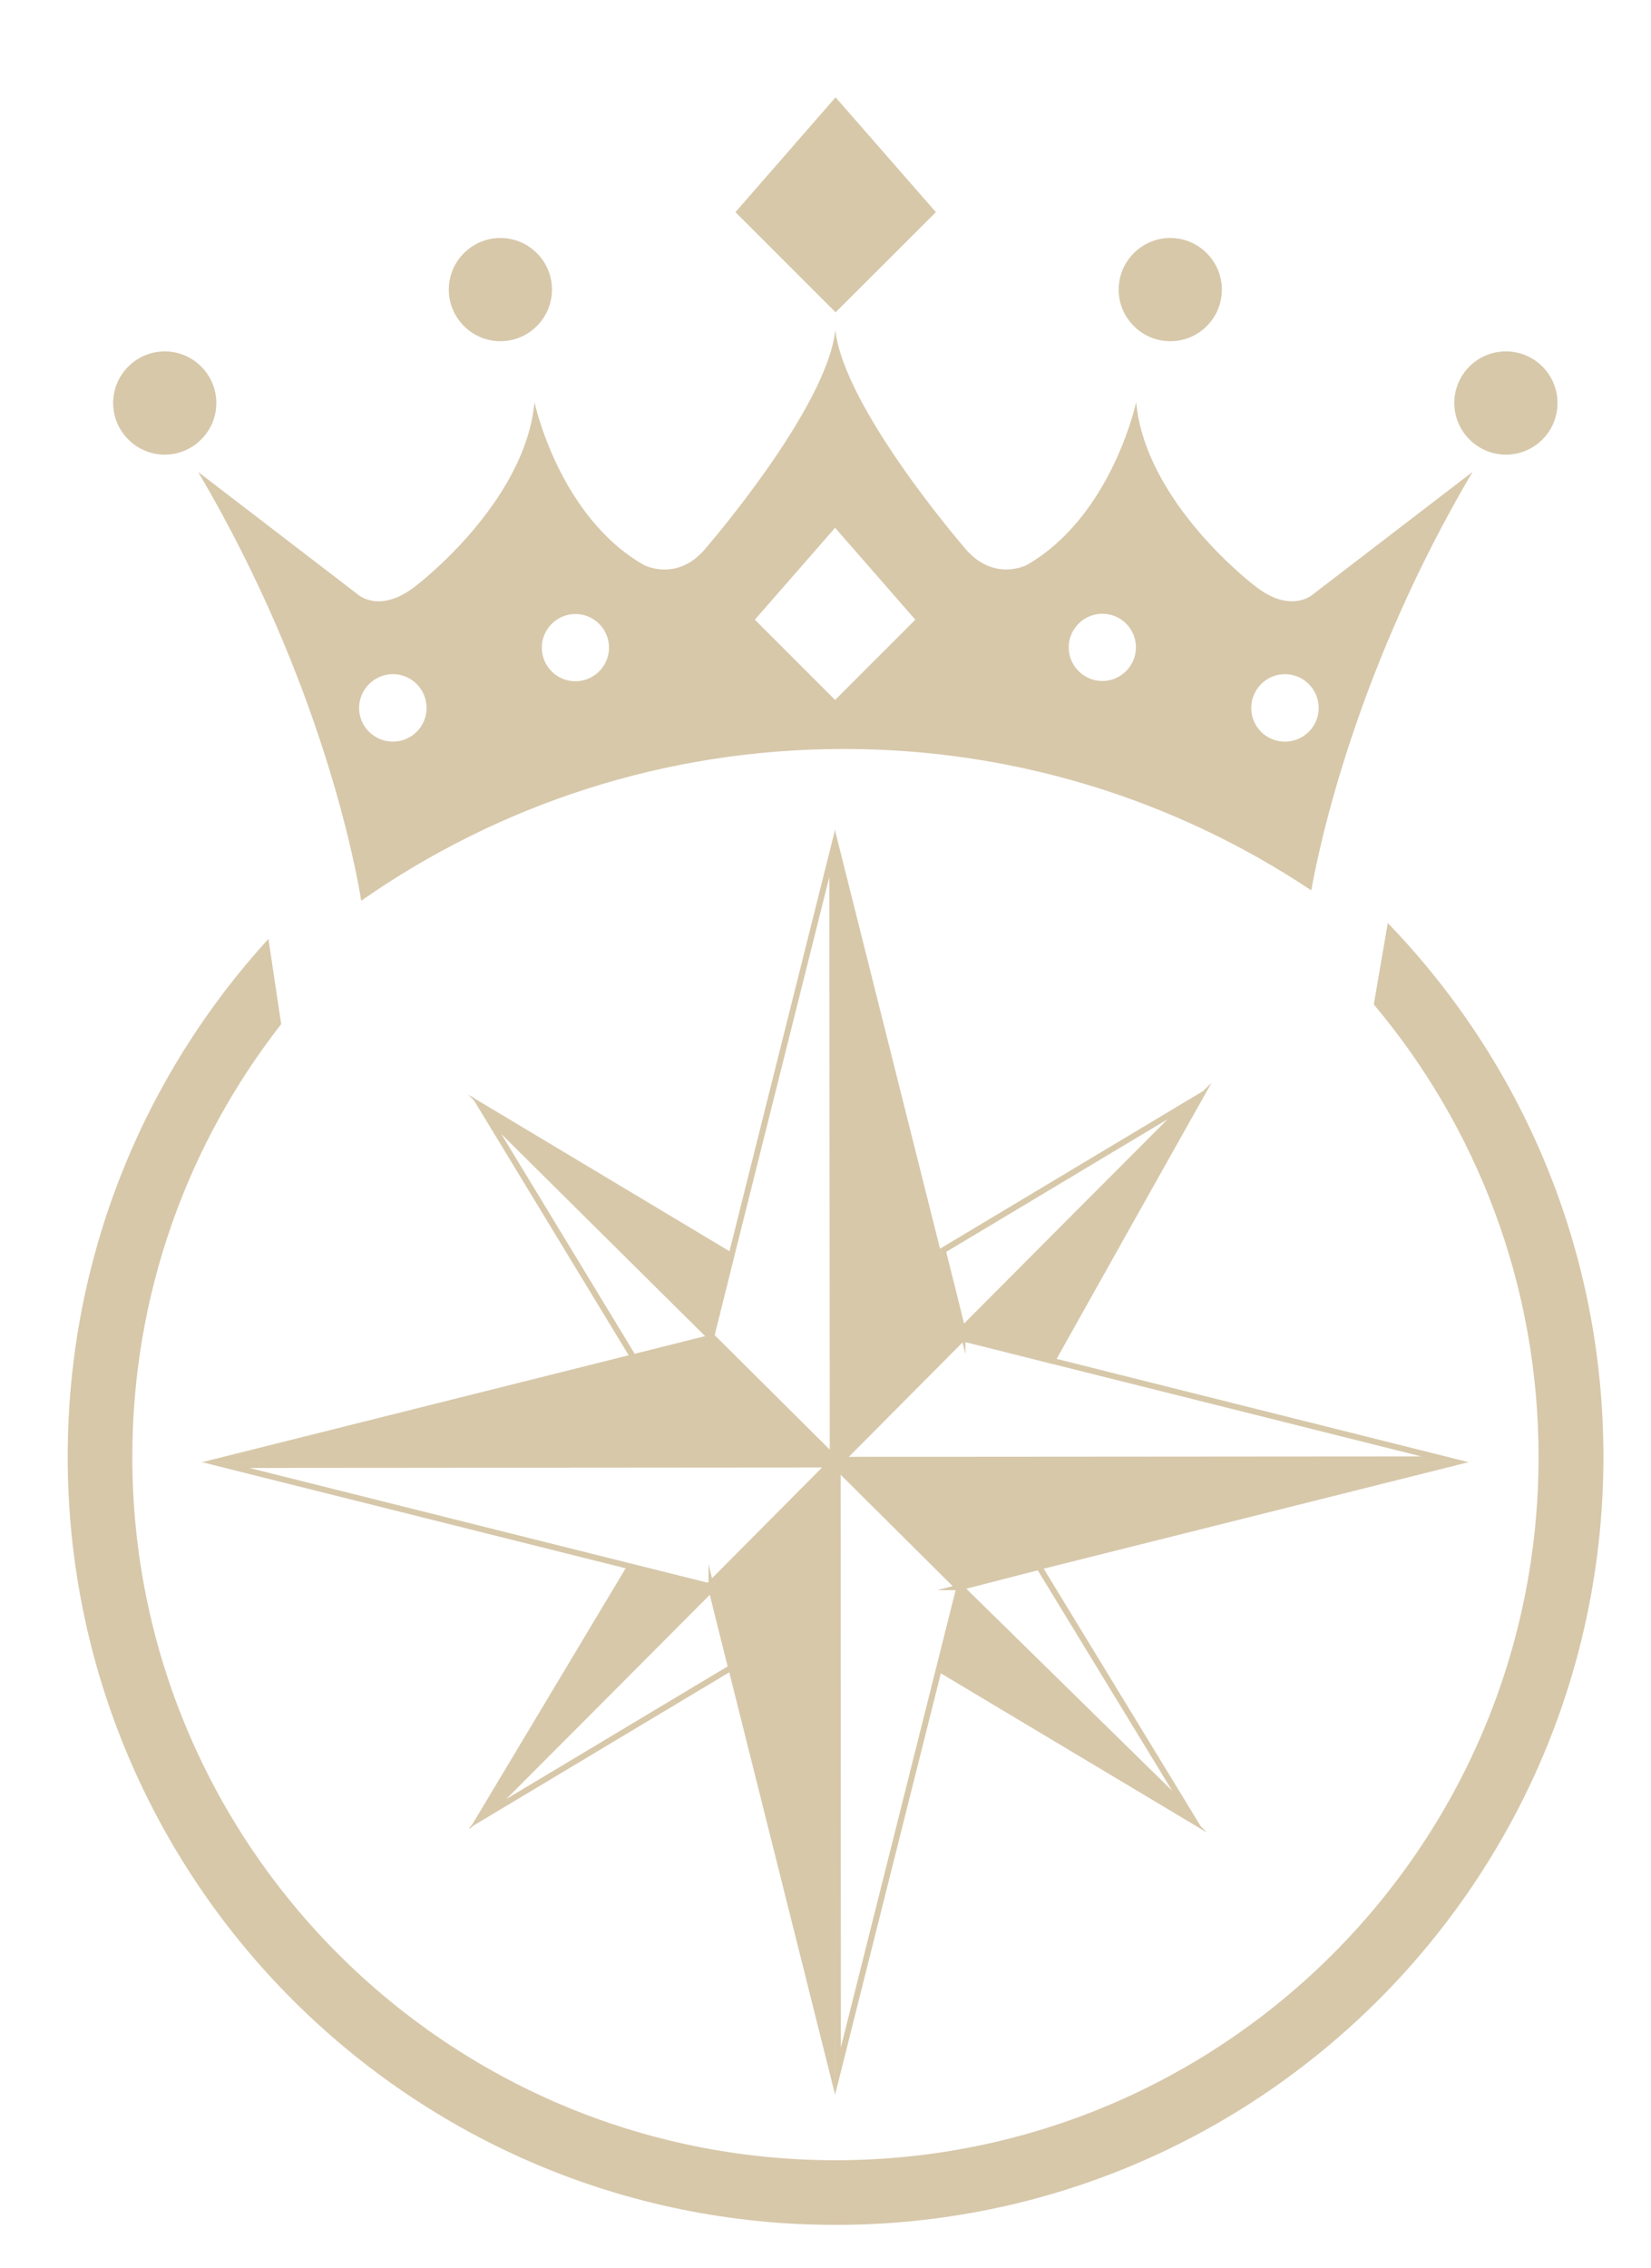
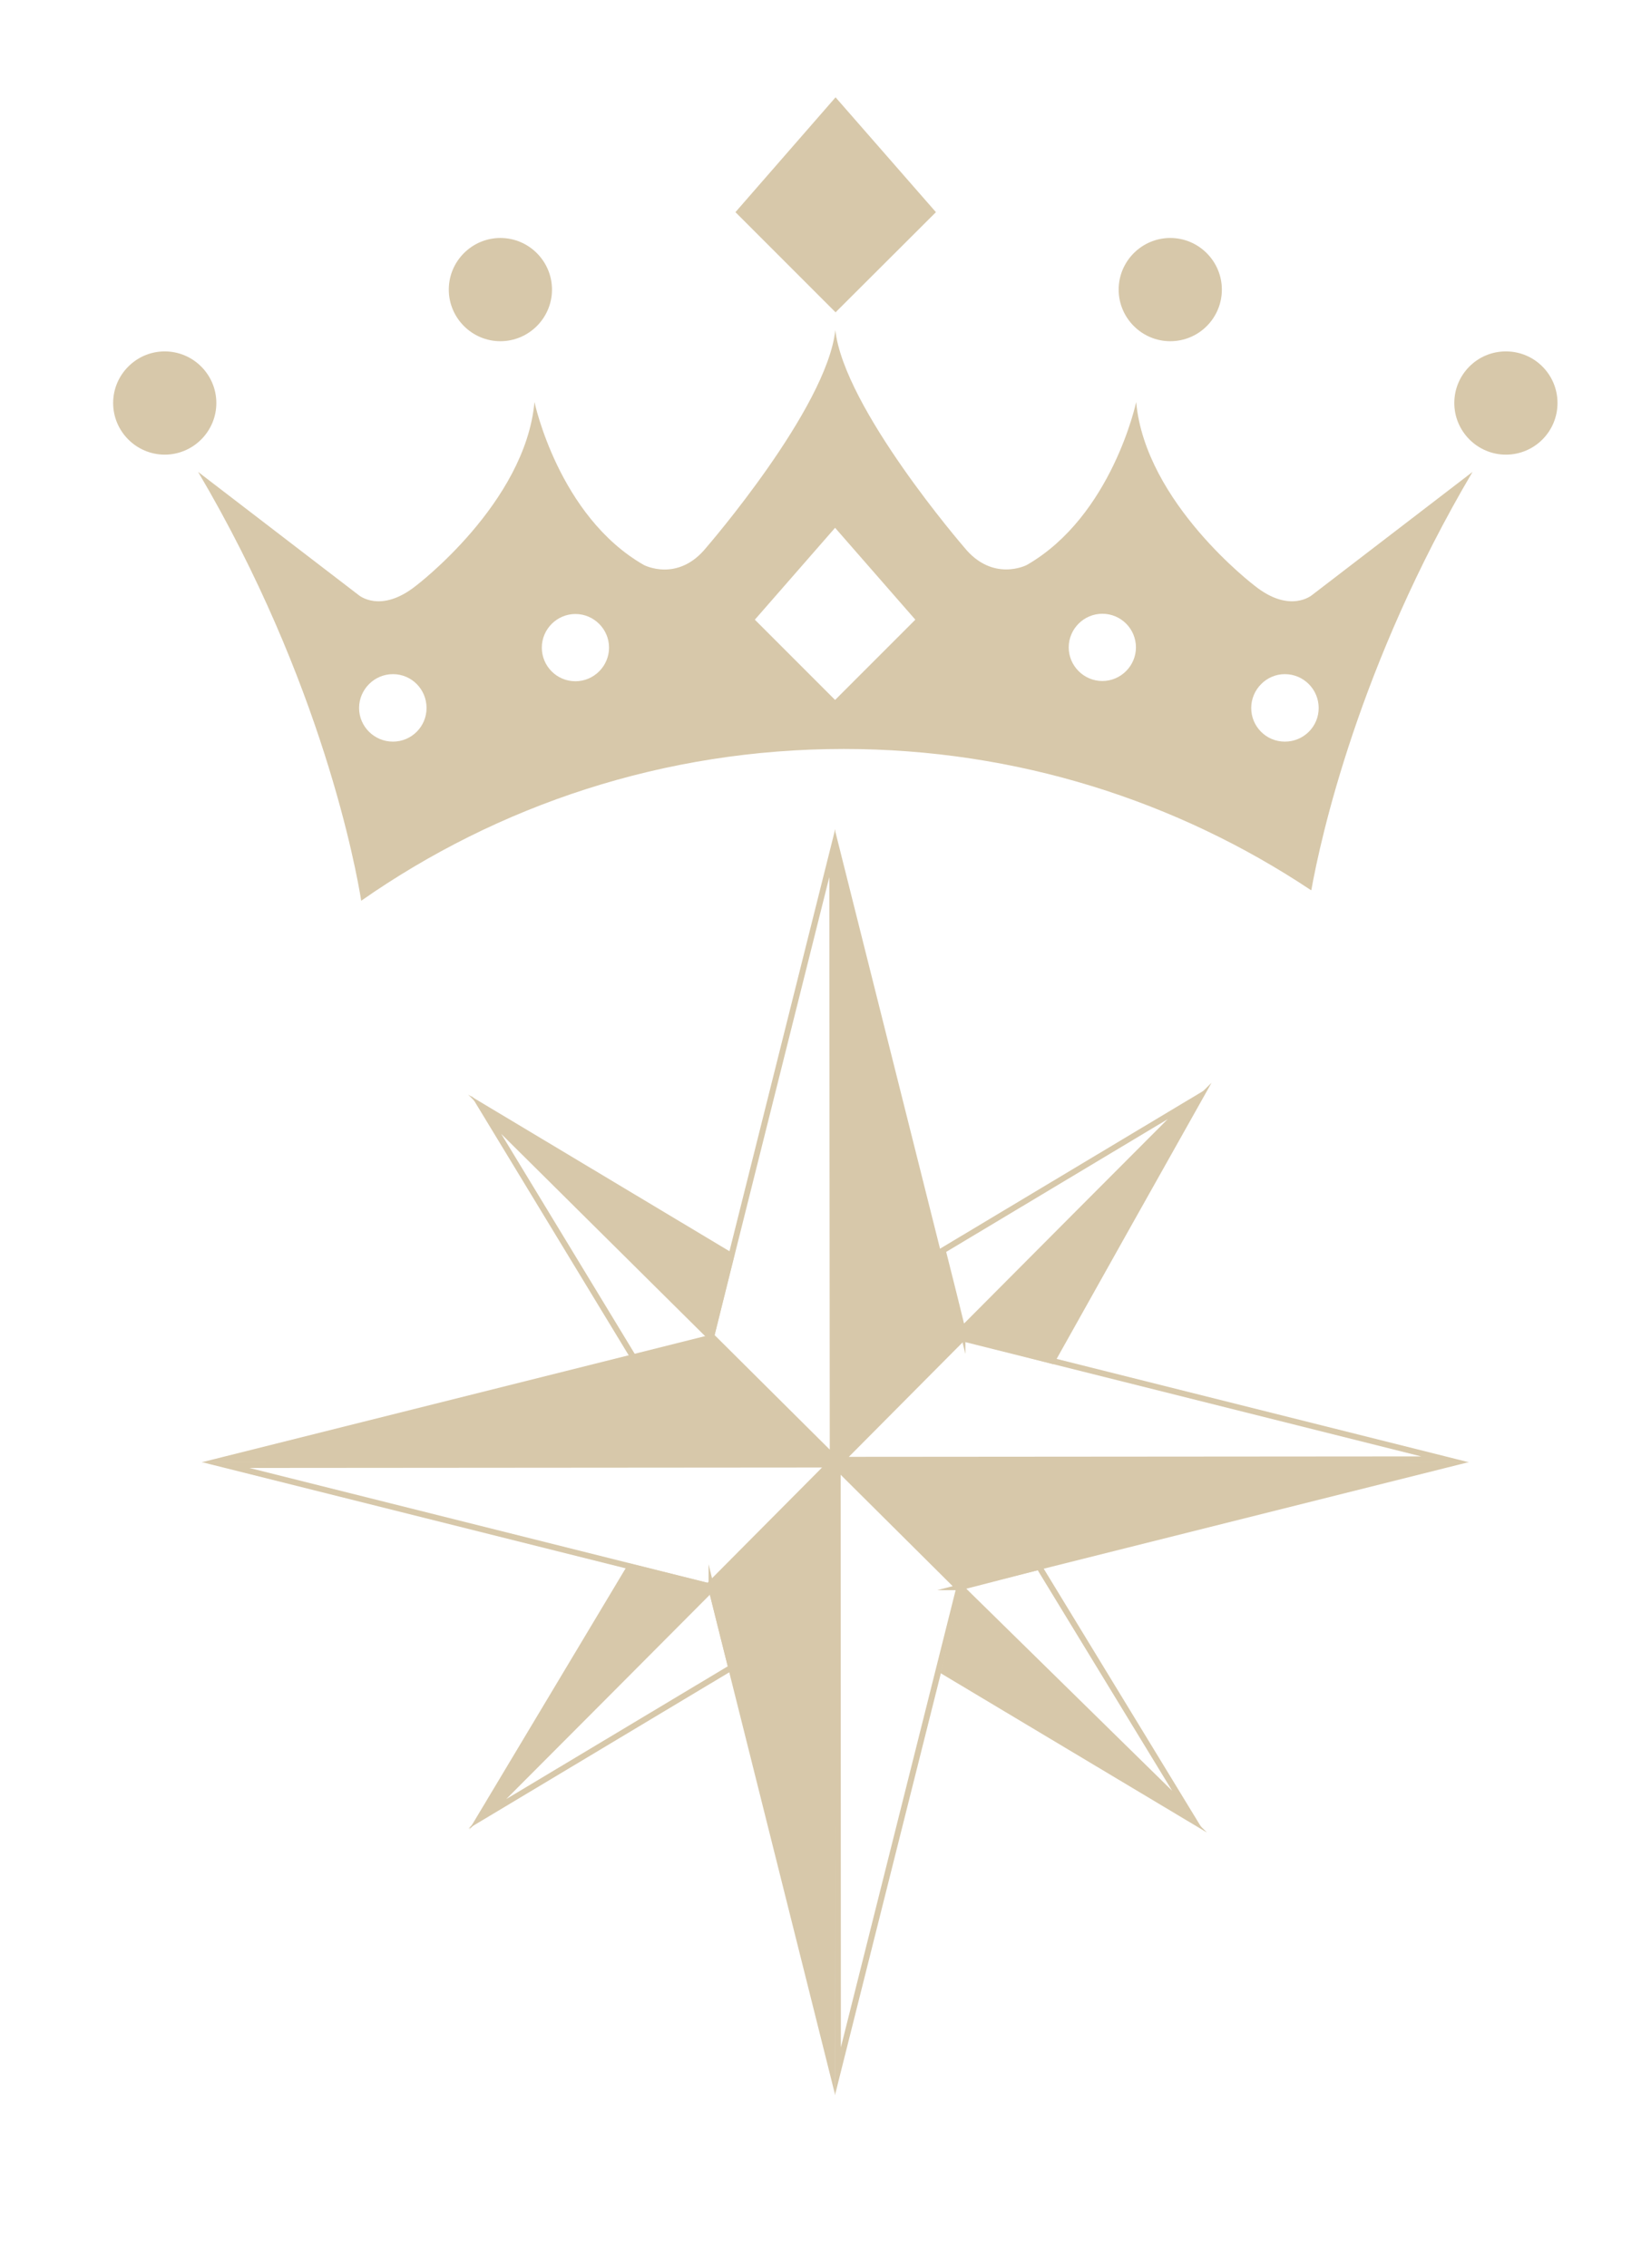
<svg xmlns="http://www.w3.org/2000/svg" id="Calque_4" viewBox="0 0 69.75 95.78">
  <defs>
    <style>.cls-1,.cls-2{fill:#d7c8aa;}.cls-1,.cls-3{stroke:#d7c8aa;stroke-miterlimit:10;stroke-width:.25px;}.cls-3{fill:none;}</style>
  </defs>
-   <path class="cls-2" d="M58.04,42.42c4.34,5.16,6.96,11.83,6.96,19.11,0,16.4-13.3,29.7-29.7,29.7S5.59,77.93,5.59,61.53c0-6.89,2.35-13.24,6.29-18.28l-.54-3.6c-5.27,5.77-8.48,13.45-8.48,21.87,0,17.92,14.53,32.44,32.44,32.44s32.44-14.52,32.44-32.44c0-8.76-3.47-16.7-9.11-22.54l-.59,3.43Z" />
  <g>
    <path class="cls-2" d="M49.44,14.41c1.21,0,2.18-.98,2.18-2.18s-.98-2.18-2.18-2.18-2.18,.98-2.18,2.18,.98,2.18,2.18,2.18" />
    <path class="cls-2" d="M63.62,19.2c1.21,0,2.18-.98,2.18-2.18s-.97-2.18-2.18-2.18-2.18,.98-2.18,2.18,.98,2.18,2.18,2.18" />
    <path class="cls-2" d="M21.14,14.41c1.2,0,2.18-.98,2.18-2.18s-.98-2.18-2.18-2.18-2.18,.98-2.18,2.18,.98,2.18,2.18,2.18" />
    <path class="cls-2" d="M6.96,19.2c1.2,0,2.18-.98,2.18-2.18s-.98-2.18-2.18-2.18-2.18,.98-2.18,2.18,.98,2.18,2.18,2.18" />
    <path class="cls-2" d="M55.4,37.59c.39-2.18,2-9.51,6.81-17.66l-6.78,5.2s-.93,.8-2.42-.39c0,0-4.62-3.49-5.01-7.76,0,0-1.02,4.81-4.62,6.88,0,0-1.44,.75-2.65-.75,0,0-5.07-5.86-5.44-9.17-.36,3.31-5.44,9.17-5.44,9.17-1.21,1.51-2.65,.75-2.65,.75-3.6-2.06-4.62-6.88-4.62-6.88-.39,4.27-5.01,7.76-5.01,7.76-1.5,1.19-2.42,.39-2.42,.39l-6.78-5.2c5.24,8.87,6.68,16.79,6.89,18.11,5.78-4.04,12.8-6.41,20.39-6.41,7.3,0,14.08,2.2,19.73,5.96m-1.1-9.12c.79,0,1.43,.64,1.43,1.43s-.64,1.42-1.43,1.42-1.42-.64-1.42-1.42,.64-1.43,1.42-1.43m-7.71-2.55c.79,0,1.42,.64,1.42,1.42s-.64,1.42-1.42,1.42-1.42-.64-1.42-1.42,.64-1.42,1.42-1.42m-29.97,5.4c-.79,0-1.43-.64-1.43-1.42s.64-1.43,1.43-1.43,1.42,.64,1.42,1.43-.64,1.42-1.42,1.42m7.71-2.55c-.79,0-1.42-.64-1.42-1.42s.64-1.42,1.42-1.42,1.42,.64,1.42,1.42-.64,1.42-1.42,1.42m7.58-2.6l3.39-3.88,3.39,3.88-3.39,3.39-3.39-3.39Z" />
    <polygon class="cls-2" points="39.54 8.96 35.3 4.11 31.07 8.96 35.3 13.19 39.54 8.96" />
  </g>
  <g>
    <polygon class="cls-1" points="35.39 36.03 35.38 61.52 40.51 56.42 35.39 36.03" />
    <polygon class="cls-1" points="61.05 61.87 35.56 61.85 40.66 66.98 61.05 61.87" />
    <polygon class="cls-1" points="35.16 87.47 35.18 61.98 30.05 67.08 35.16 87.47" />
    <polygon class="cls-1" points="9.53 61.63 35.03 61.65 29.93 56.52 9.53 61.63" />
    <polygon class="cls-3" points="61.05 61.63 35.56 61.65 40.66 56.52 61.05 61.63" />
    <polygon class="cls-3" points="35.16 36.03 35.18 61.52 30.05 56.42 35.16 36.03" />
    <polygon class="cls-3" points="9.53 61.87 35.03 61.85 29.93 66.98 9.53 61.87" />
    <polygon class="cls-3" points="35.4 87.47 35.39 61.98 40.52 67.08 35.4 87.47" />
    <polygon class="cls-1" points="20.59 46.86 30.89 53.03 30.08 56.31 20.59 46.86" />
    <path class="cls-1" d="M40.53,56.44c1.31,.34,2.61,.69,3.92,1.03,2.06-3.68,4.12-7.35,6.19-11.03-3.37,3.33-6.74,6.67-10.1,10Z" />
    <polygon class="cls-1" points="26.62 66.16 20.45 76.46 29.91 66.98 26.62 66.16" />
    <polygon class="cls-1" points="40.69 67.31 50.18 76.76 39.88 70.6 40.69 67.31" />
    <path class="cls-3" d="M40.66,56.14c3.16-3.17,6.31-6.34,9.47-9.5l-10.3,6.17c.28,1.11,.56,2.22,.83,3.33Z" />
    <path class="cls-3" d="M30.06,67.1c-3.16,3.17-6.31,6.34-9.47,9.5l10.3-6.17c-.28-1.11-.56-2.22-.83-3.33Z" />
    <path class="cls-3" d="M40.58,67.03c3.19,3.13,6.38,6.26,9.57,9.39l-6.25-10.25c-1.11,.29-2.22,.57-3.33,.86Z" />
    <polygon class="cls-3" points="20.54 47.08 26.77 57.34 30.05 56.51 20.54 47.08" />
  </g>
</svg>